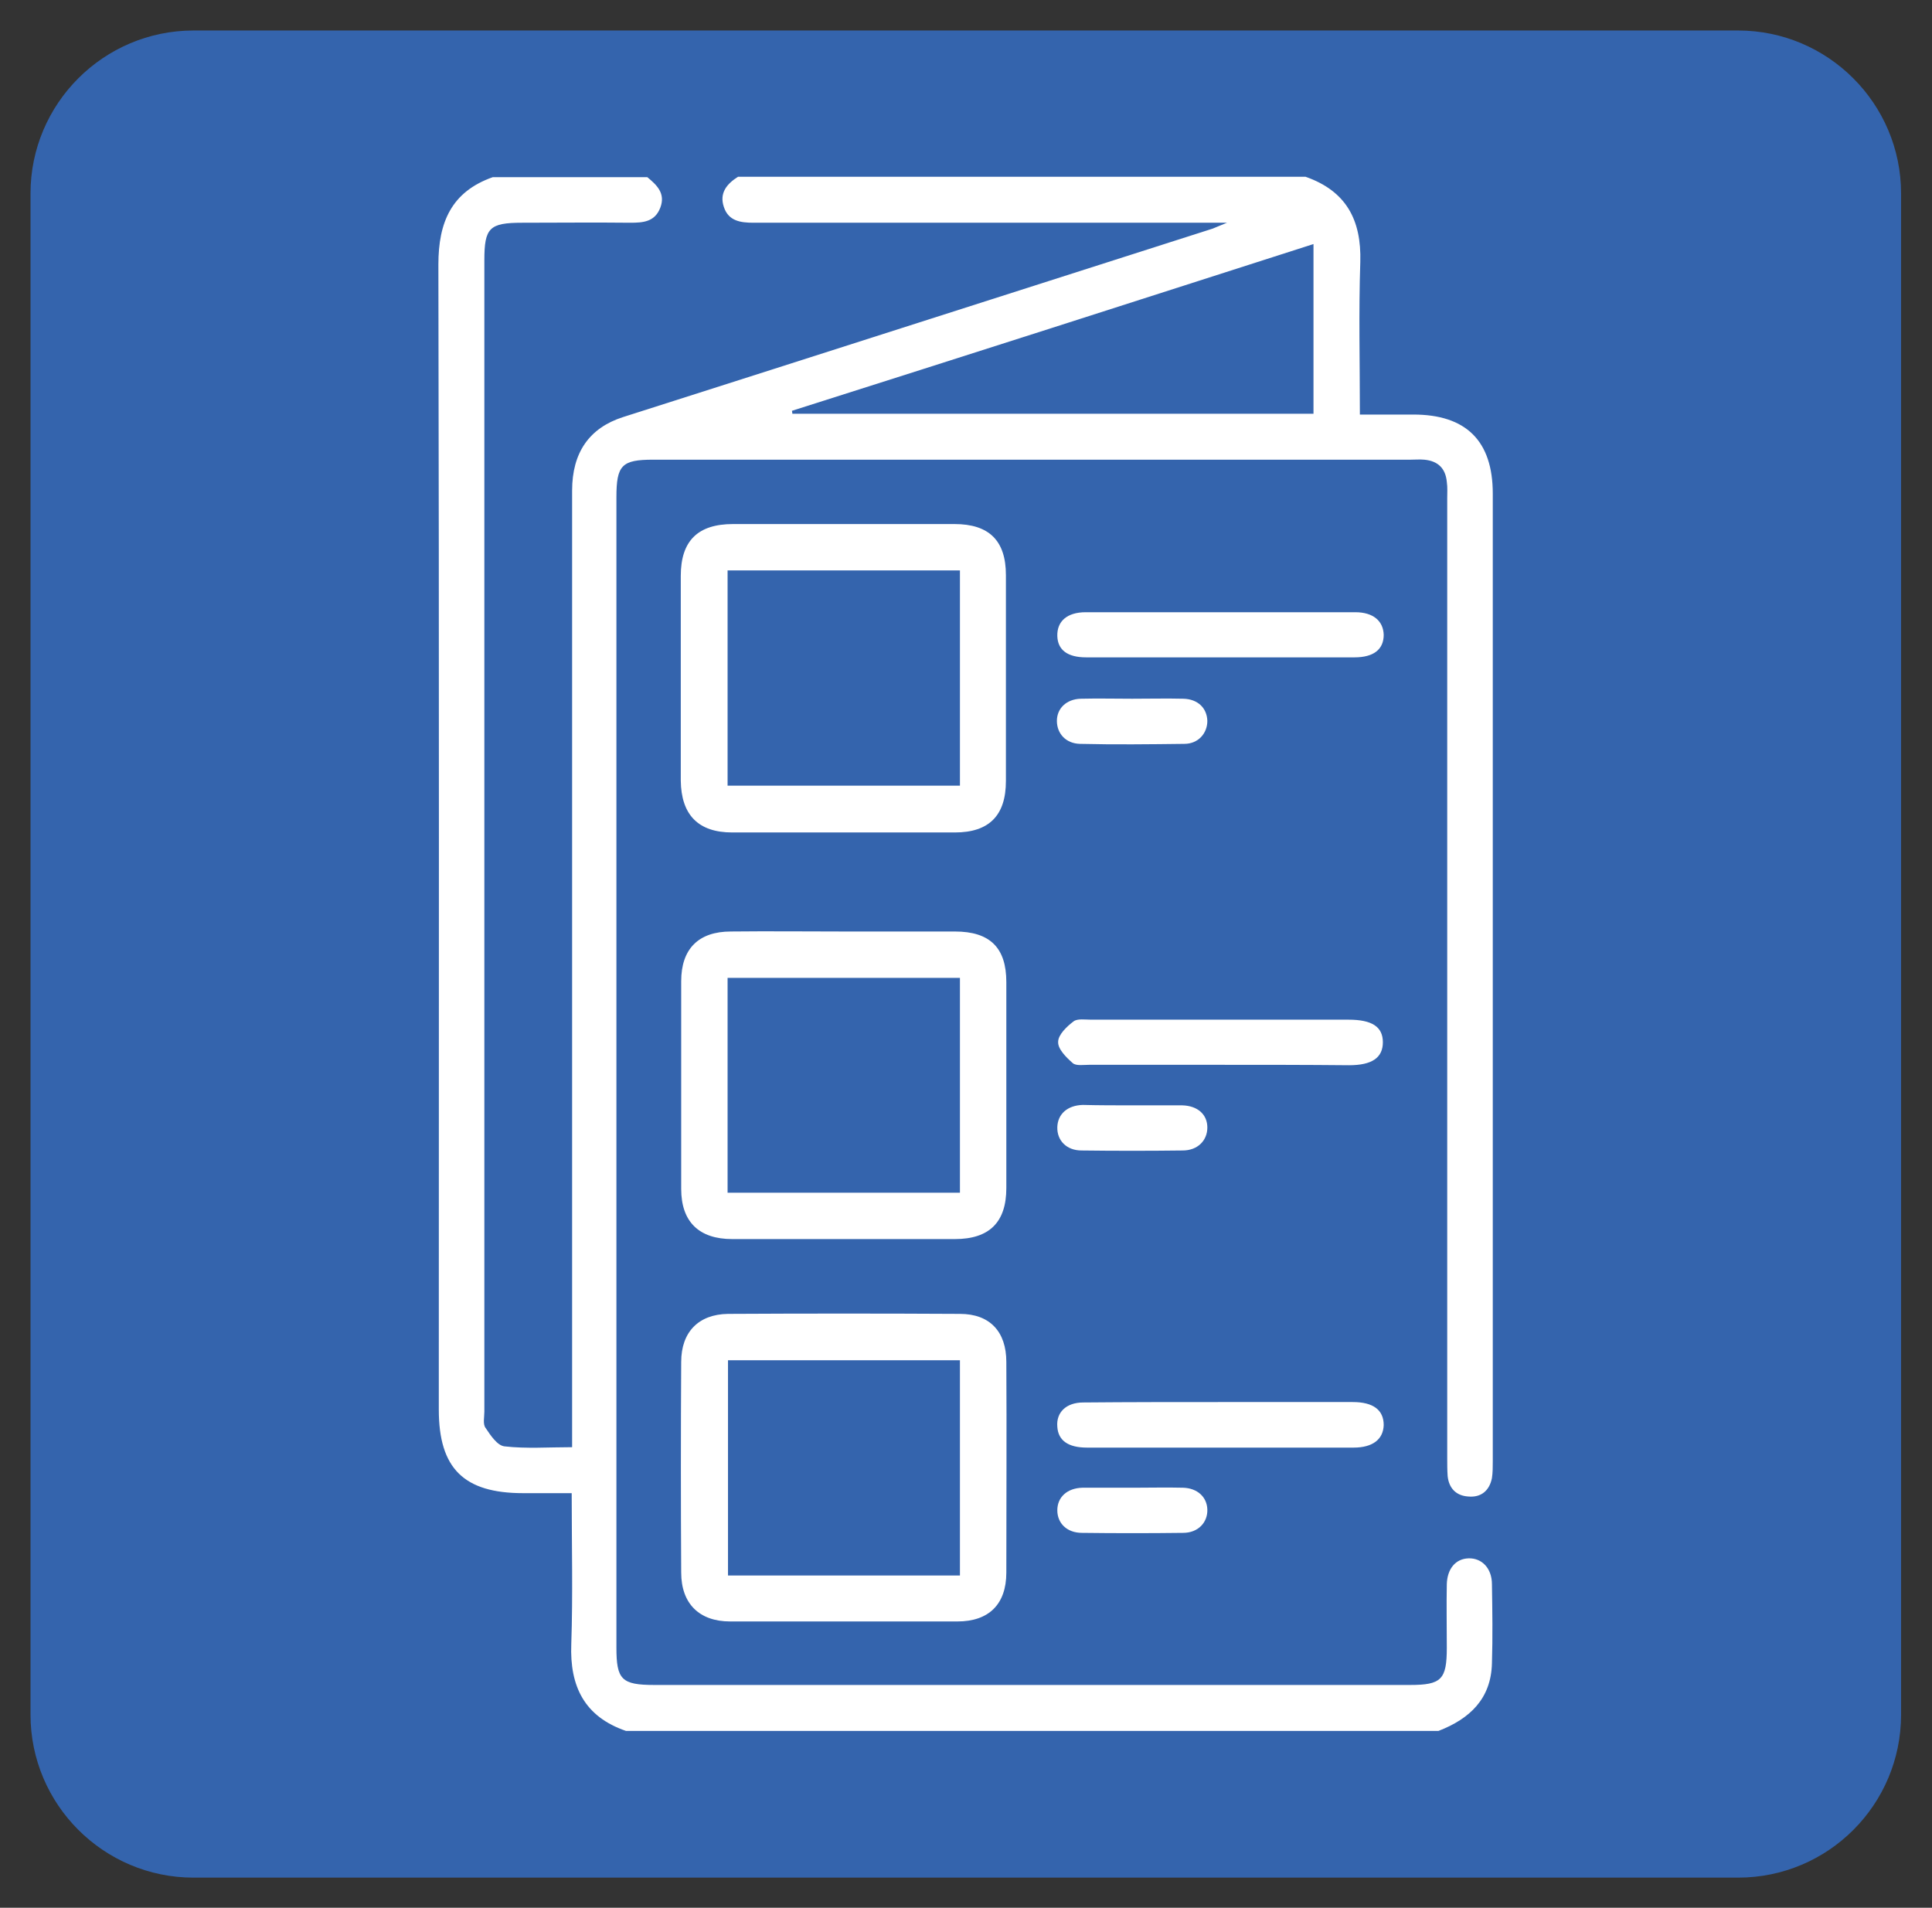
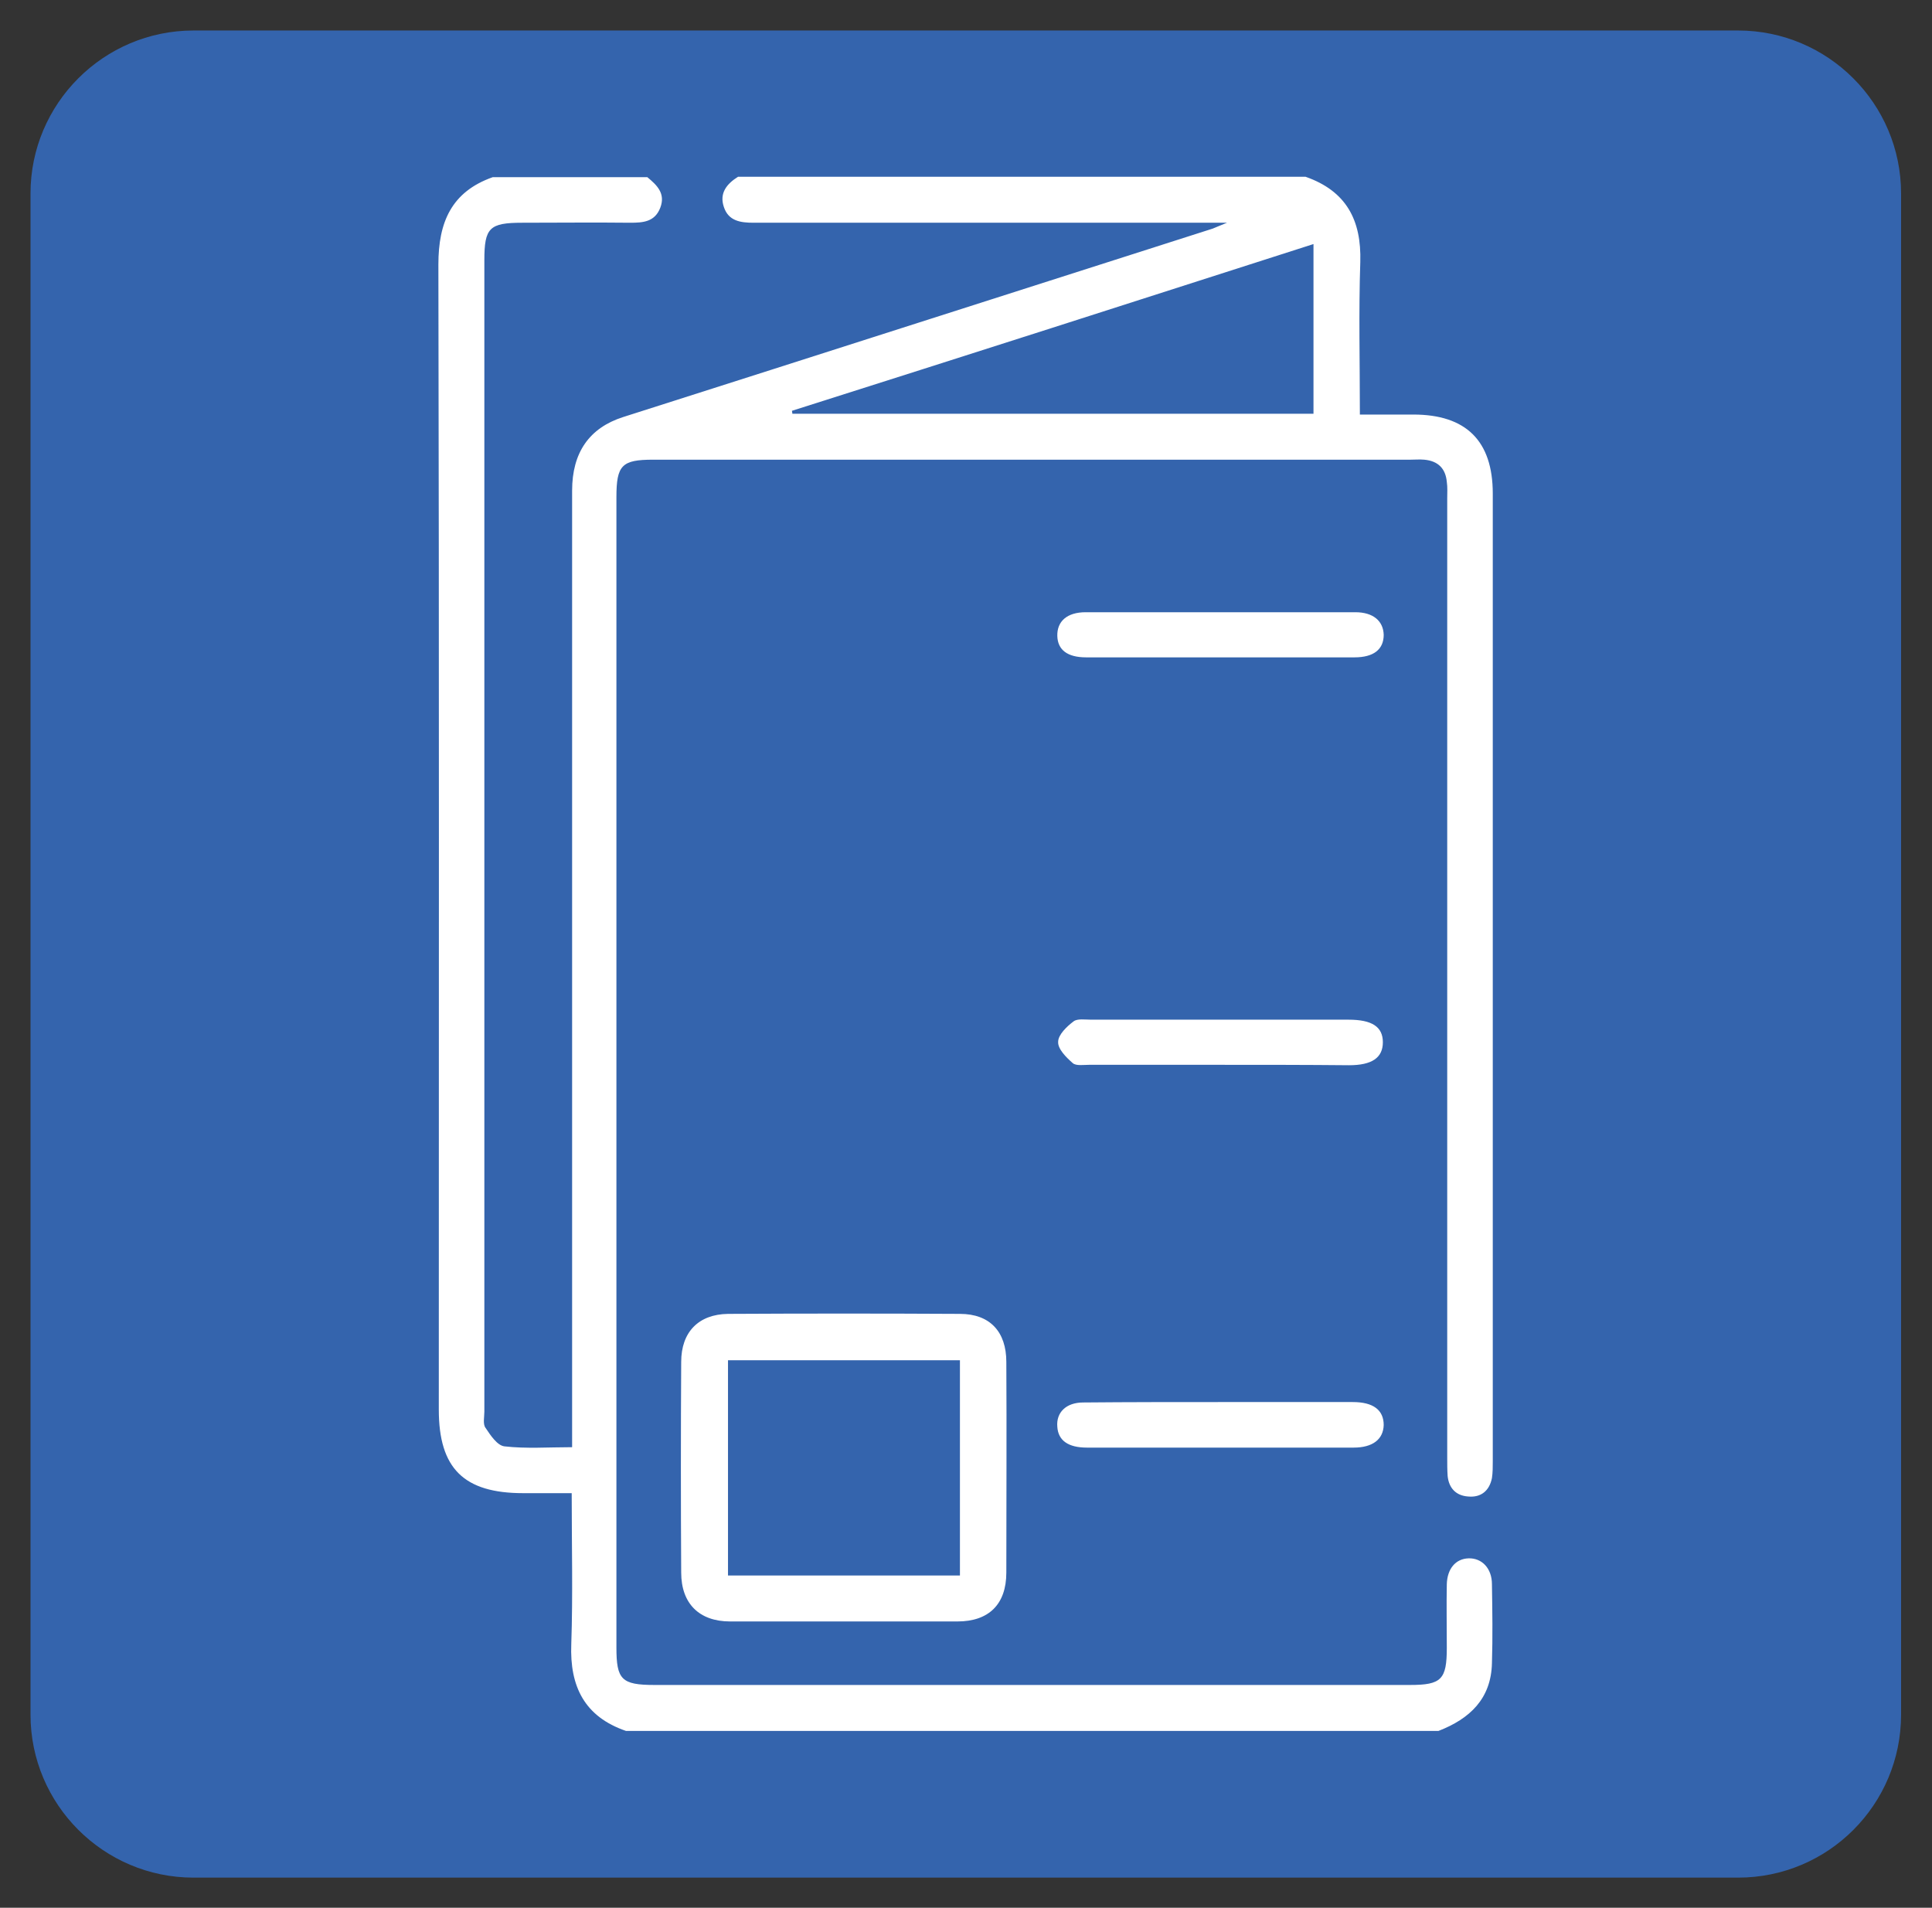
<svg xmlns="http://www.w3.org/2000/svg" id="Capa_1" x="0px" y="0px" viewBox="0 0 462.3 456.5" style="enable-background:new 0 0 462.3 456.5;" xml:space="preserve">
  <rect x="0" y="0" width="462.3" height="456.5" fill="#333333" stroke="none" />
  <style type="text/css">	.st0{fill:#3464AD;}	.st1{fill:#FFFFFF;}</style>
  <path class="st0" d="M415.9,449.3H46.3c-21.5,0-39-17.5-39-39v-364c0-21.5,17.5-39,39-39h369.6c21.5,0,39,17.5,39,39v364 C454.9,431.8,437.5,449.3,415.9,449.3z" />
  <path class="st1" d="M149.8,414.2c-9.9-3.4-13.5-10.6-13.1-20.8c0.4-11.8,0.1-23.7,0.1-36.1c-4,0-7.8,0-11.6,0 c-14.2,0-20.2-5.9-20.2-20c0-91.3,0.1-182.7-0.1-274c0-10.1,3.1-17.4,13-20.9c12.3,0,24.7,0,37,0c2.3,1.9,4.4,3.9,3.1,7.3 c-1.3,3.4-4.1,3.6-7.2,3.6c-8.6-0.1-17.2,0-25.8,0c-7.9,0-9.1,1.2-9.1,9c0,91.8,0,183.7,0,275.5c0,1.3-0.4,3,0.3,3.9 c1.2,1.8,2.8,4.2,4.5,4.4c5.2,0.6,10.6,0.2,16.2,0.2c0-1.8,0-3.4,0-4.9c0-74.7,0-149.3,0-224c0-9.1,4.1-15,12.2-17.6 c47.1-15,94.1-30.1,141.1-45.1c0.8-0.3,1.6-0.7,3.4-1.4c-2.4,0-3.8,0-5.1,0c-36.1,0-72.1,0-108.2,0c-3.1,0-6-0.4-7.1-3.8 c-1.1-3.3,0.7-5.5,3.4-7.2c45.3,0,90.5,0,135.8,0c9.7,3.4,13.4,10.3,13.1,20.4c-0.4,12-0.1,23.9-0.1,36.5c4.4,0,8.6,0,12.8,0 c12.6,0,19,6.3,19,18.9c0,77.2,0,154.4,0,231.6c0,1.3,0,2.7-0.2,4c-0.6,3-2.6,4.7-5.7,4.4c-2.9-0.2-4.6-2-4.9-4.9 c-0.1-1.4-0.1-2.9-0.1-4.4c0-76.5,0-153,0-229.5c0-1.3,0.1-2.7-0.1-4c-0.3-3.2-2.1-5-5.4-5.3c-1.1-0.1-2.2,0-3.3,0 c-60.4,0-120.8,0-181.2,0c-7.5,0-8.8,1.3-8.8,9c0,91.7,0,183.5,0,275.2c0,7.7,1.2,9,9.1,9c60.3,0,120.5,0,180.8,0 c7.5,0,8.8-1.3,8.8-8.9c0-5.1-0.1-10.2,0-15.2c0.1-3.7,2.1-6.1,5.2-6.2c3.2-0.1,5.6,2.4,5.6,6.2c0.1,6.3,0.2,12.6,0,18.9 c-0.2,8.5-5.3,13.3-12.8,16.2C279.6,414.2,214.7,414.2,149.8,414.2z M189.5,98.3c0,0.2,0.1,0.4,0.1,0.7c41.5,0,83,0,124.7,0 c0-13.6,0-26.9,0-40.6C272.6,71.8,231.1,85.1,189.5,98.3z" />
-   <path class="st1" d="M201.7,199.2c-8.8,0-17.7,0-26.5,0c-8.1,0-12.2-4.2-12.3-12.4c0-16.3,0-32.6,0-49c0-8.4,4.1-12.4,12.5-12.4 c17.7,0,35.3,0,53,0c8.3,0,12.3,4,12.3,12.2c0,16.4,0,32.9,0,49.3c0,8.2-4,12.3-12.2,12.3C219.6,199.2,210.7,199.2,201.7,199.2z  M174.1,136.5c0,17.3,0,34.3,0,51.5c18.6,0,37.1,0,55.6,0c0-17.3,0-34.3,0-51.5C211.1,136.5,192.8,136.5,174.1,136.5z" />
-   <path class="st1" d="M202,222.9c8.8,0,17.6,0,26.5,0c8.4,0,12.3,3.9,12.3,12.1c0,16.4,0,32.9,0,49.3c0,8.2-4.1,12.2-12.3,12.2 c-17.8,0-35.5,0-53.3,0c-7.9,0-12.2-4.1-12.2-12c0-16.6,0-33.1,0-49.7c0-7.7,4.1-11.9,11.9-11.9C183.9,222.8,193,222.9,202,222.9z  M174.1,285.4c18.7,0,37.1,0,55.6,0c0-17.2,0-34.2,0-51.4c-18.6,0-37,0-55.6,0C174.1,251.2,174.1,268.1,174.1,285.4z" />
  <path class="st1" d="M201.9,388c-9.1,0-18.1,0-27.2,0c-7.4,0-11.7-4.3-11.7-11.7c-0.1-16.8-0.1-33.6,0-50.4 c0-7.1,4.1-11.4,11.2-11.5c18.5-0.1,37-0.1,55.5,0c7.2,0,11.1,4.3,11.1,11.5c0.1,16.8,0,33.6,0,50.4c0,7.6-4.2,11.7-11.7,11.7 C220.1,388,211,388,201.9,388z M174.2,325.5c0,17.3,0,34.4,0,51.5c18.6,0,37,0,55.5,0c0-17.3,0-34.4,0-51.5 C211,325.5,192.6,325.5,174.2,325.5z" />
  <path class="st1" d="M292.2,335.5c10.5,0,21,0,31.5,0c4.9,0,7.4,1.9,7.4,5.5c-0.1,3.4-2.6,5.4-7.2,5.4c-21.3,0-42.5,0-63.8,0 c-4.5,0-6.9-1.7-7.1-5c-0.3-3.4,2.1-5.8,6.2-5.8C270.2,335.5,281.2,335.5,292.2,335.5z" />
  <path class="st1" d="M291.8,157.3c-10.6,0-21.3,0-31.9,0c-4.5,0-6.8-1.8-6.9-5.1c-0.1-3.5,2.3-5.7,6.8-5.7c21.5,0,43,0,64.5,0 c4.3,0,6.7,2.1,6.8,5.4c0,3.5-2.4,5.4-7,5.4C313.3,157.3,302.5,157.3,291.8,157.3z" />
  <path class="st1" d="M291.8,254.8c-10.4,0-20.8,0-31.2,0c-1.3,0-3.1,0.3-3.9-0.4c-1.6-1.4-3.6-3.4-3.5-5.1c0-1.7,2.1-3.7,3.7-4.9 c0.9-0.7,2.8-0.4,4.2-0.4c20.5,0,41.1,0,61.6,0c5.6,0,8.2,1.7,8.2,5.4c0,3.7-2.6,5.5-8.1,5.5C312.6,254.8,302.2,254.8,291.8,254.8z" />
-   <path class="st1" d="M270.9,167.2c4.1,0,8.2-0.1,12.3,0c3.4,0.1,5.6,2.2,5.7,5.3c0,3-2.2,5.5-5.5,5.5c-8.3,0.1-16.6,0.2-25,0 c-3.4-0.1-5.5-2.5-5.5-5.5c0-3,2.3-5.2,5.7-5.3C262.7,167.1,266.8,167.2,270.9,167.2z" />
-   <path class="st1" d="M271.2,356c4,0,8-0.1,11.9,0c3.4,0.1,5.7,2.2,5.8,5.2c0.1,3.1-2.2,5.6-5.8,5.6c-8.1,0.1-16.2,0.1-24.2,0 c-3.6,0-5.9-2.3-5.9-5.4c0-3.1,2.3-5.3,6-5.4C263,356,267.1,356,271.2,356z" />
-   <path class="st1" d="M271,264.5c4,0,8,0,11.9,0c3.7,0.1,6,2.2,6,5.3c0,3.1-2.3,5.5-5.9,5.5c-8.1,0.1-16.2,0.1-24.2,0 c-3.6,0-5.9-2.4-5.8-5.6c0.1-3.1,2.4-5.2,6.1-5.3C263,264.5,267,264.5,271,264.5z" />
</svg>